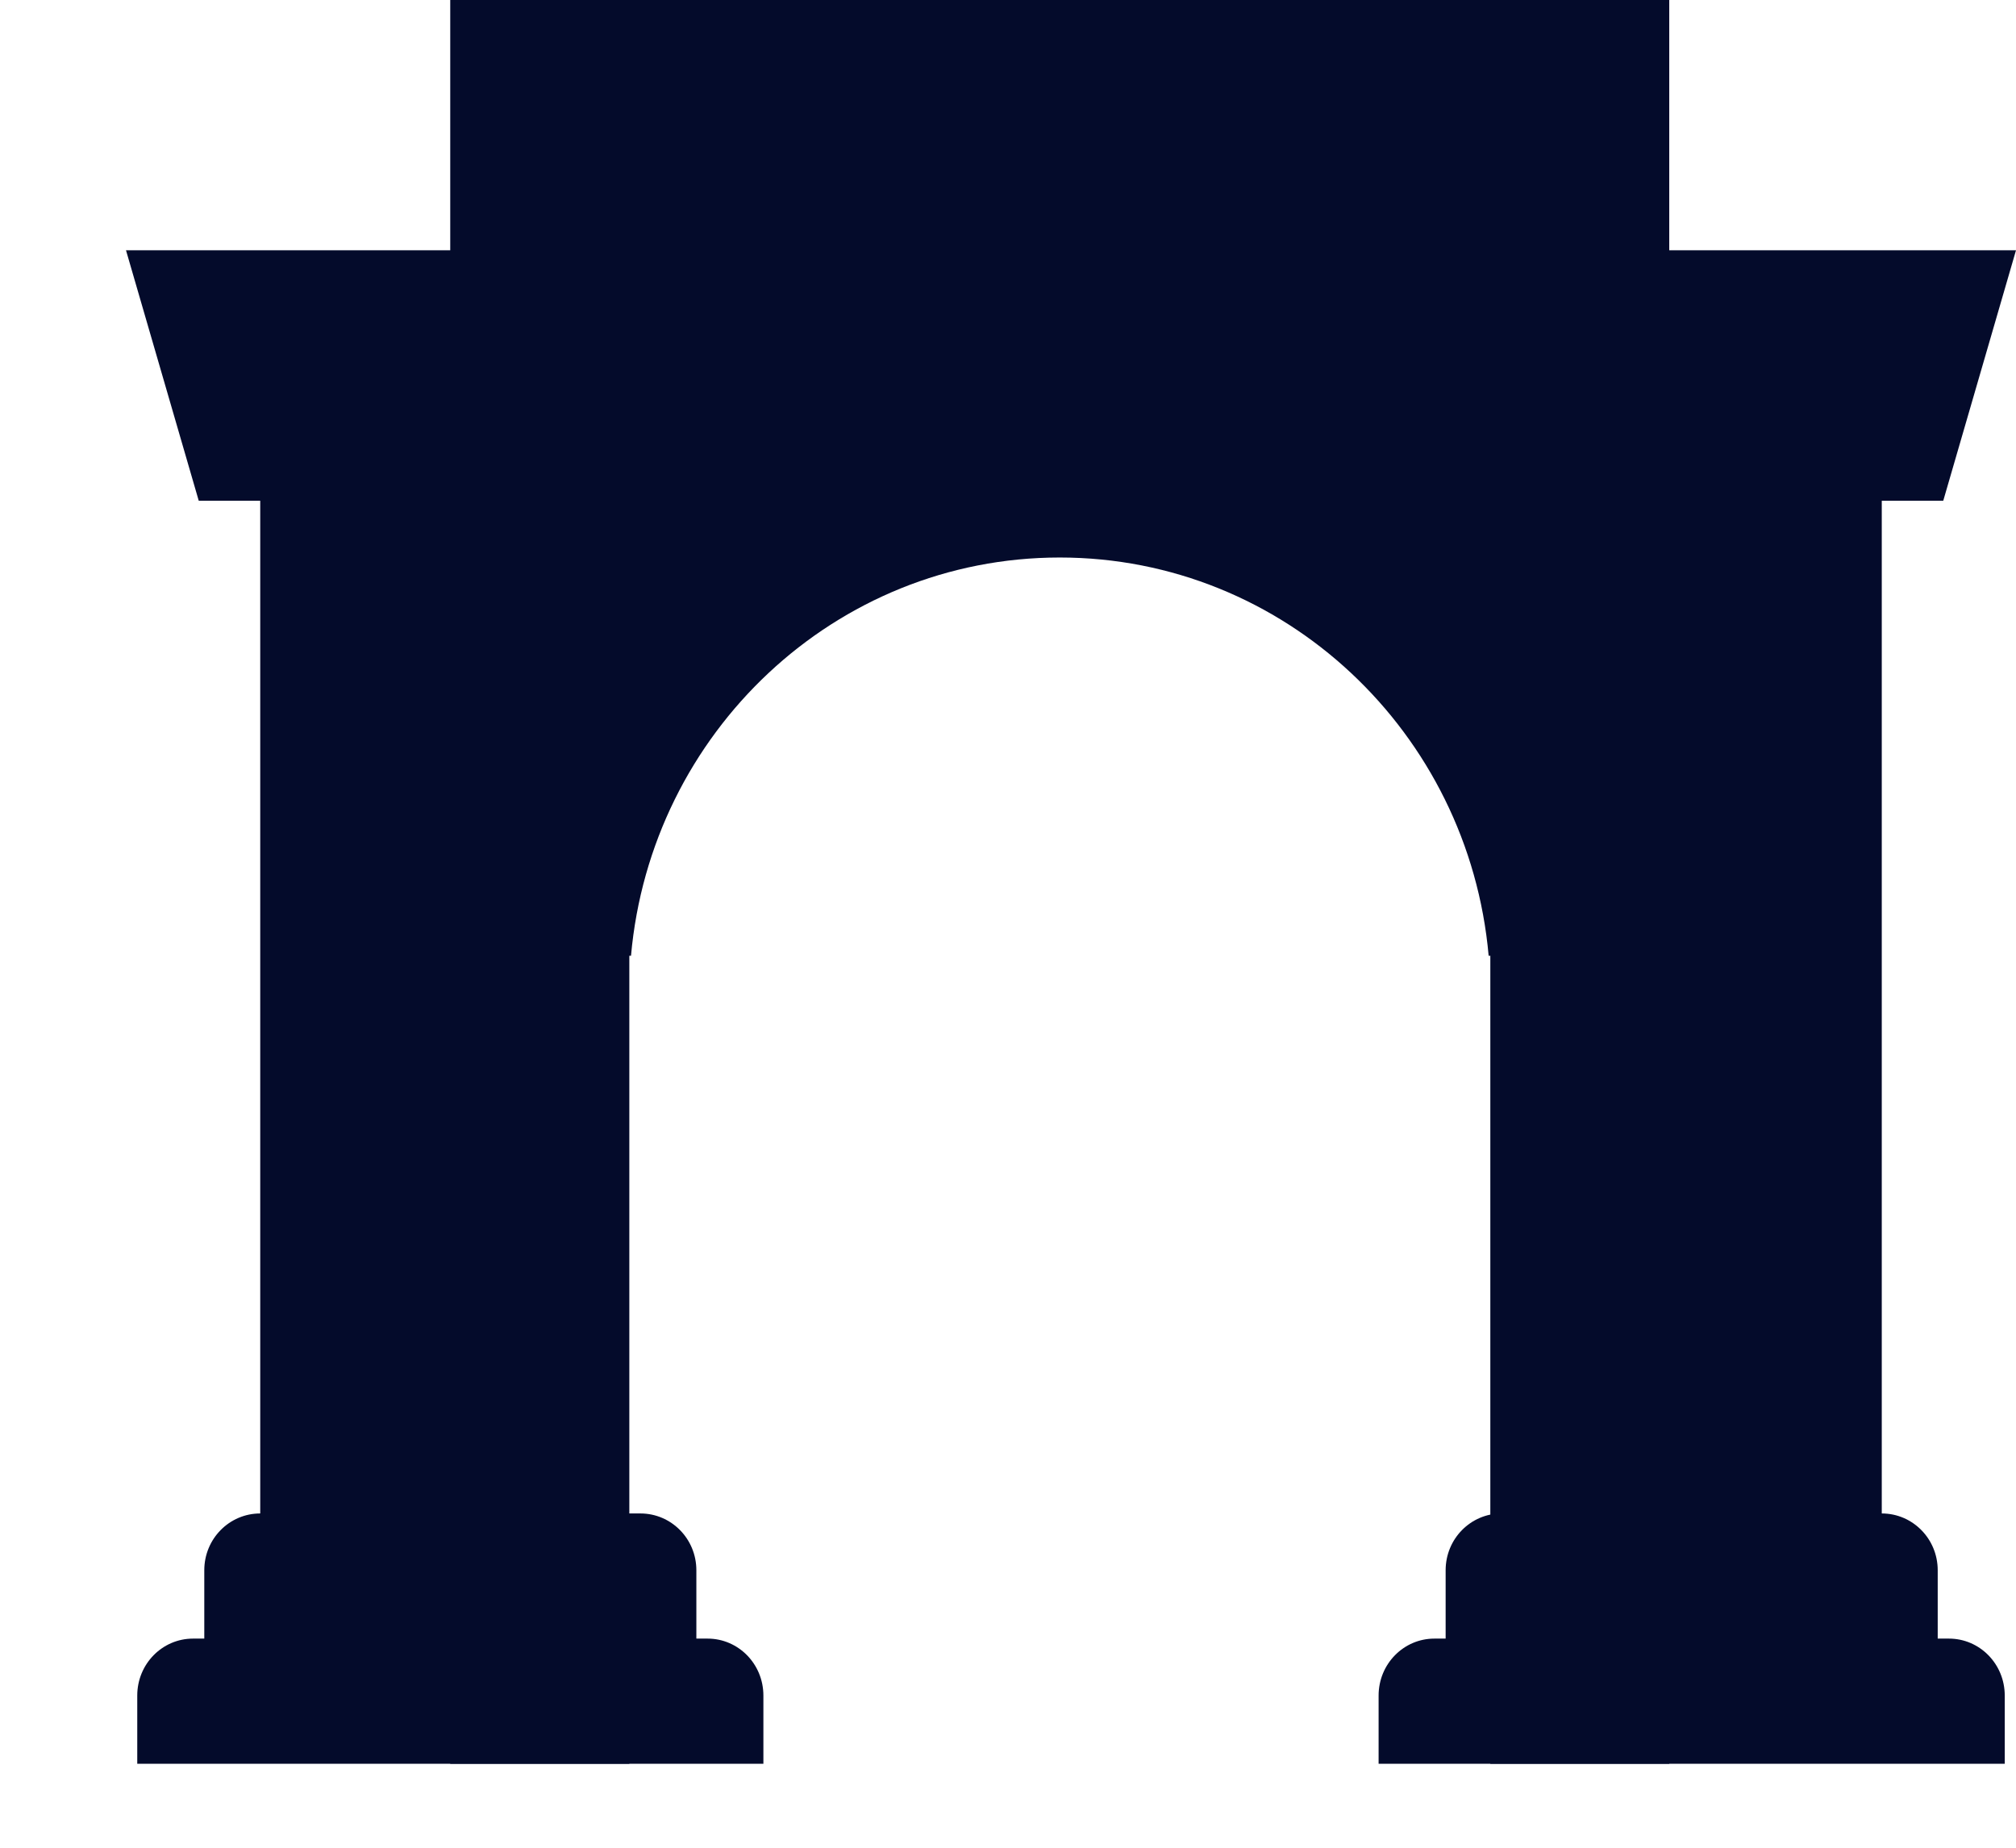
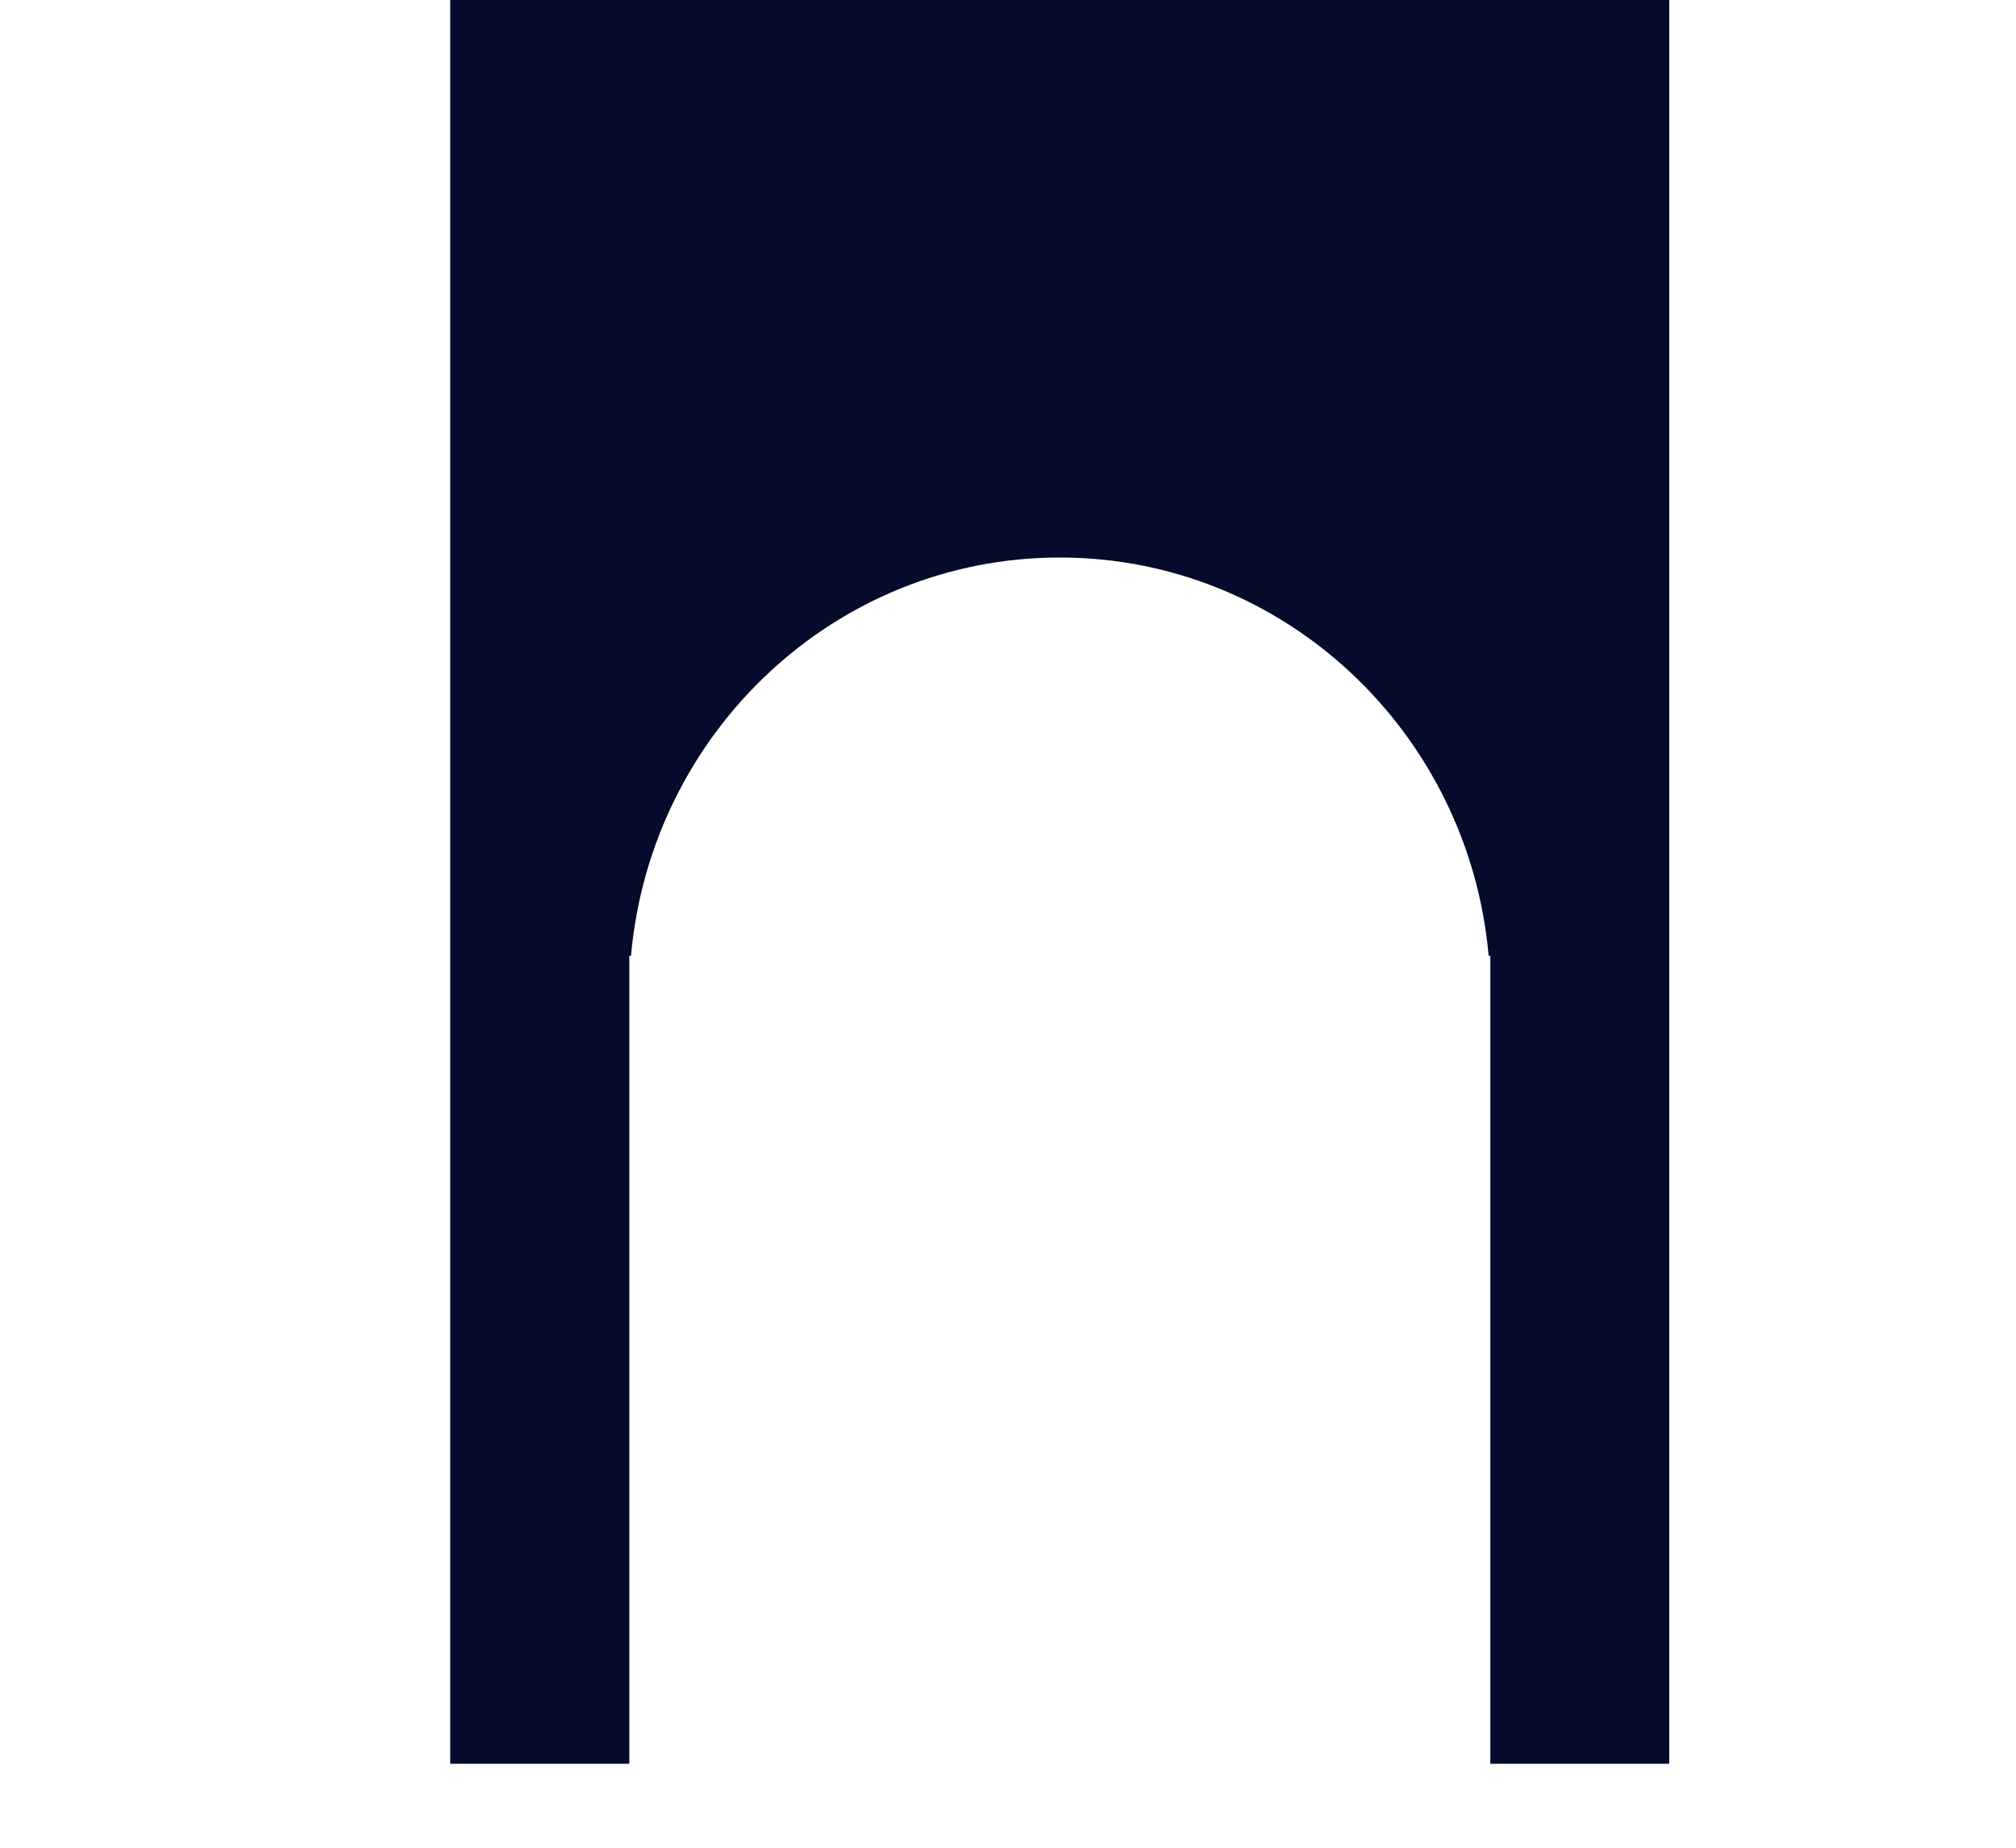
<svg xmlns="http://www.w3.org/2000/svg" width="12" height="11" viewBox="0 0 12 11" fill="none">
  <g id="farcaster">
    <path d="M2.68 0H9.936V10.5H8.871V5.69H8.861C8.743 4.361 7.645 3.319 6.308 3.319C4.972 3.319 3.874 4.361 3.756 5.69H3.746V10.5H2.68V0Z" fill="#040B2B" />
-     <path d="M0.75 1.49L1.183 2.981H1.549V9.01C1.365 9.01 1.216 9.161 1.216 9.348V9.755H1.149C0.966 9.755 0.817 9.906 0.817 10.094V10.5H4.544V10.094C4.544 9.906 4.395 9.755 4.212 9.755H4.145V9.348C4.145 9.161 3.996 9.01 3.812 9.01H3.413V1.49H0.75Z" fill="#040B2B" />
-     <path d="M8.938 9.01C8.754 9.01 8.605 9.161 8.605 9.348V9.755H8.538C8.355 9.755 8.206 9.906 8.206 10.094V10.5H11.933V10.094C11.933 9.906 11.784 9.755 11.601 9.755H11.534V9.348C11.534 9.161 11.385 9.01 11.201 9.01V2.981H11.567L12 1.49H9.337V9.01H8.938Z" fill="#040B2B" />
  </g>
</svg>